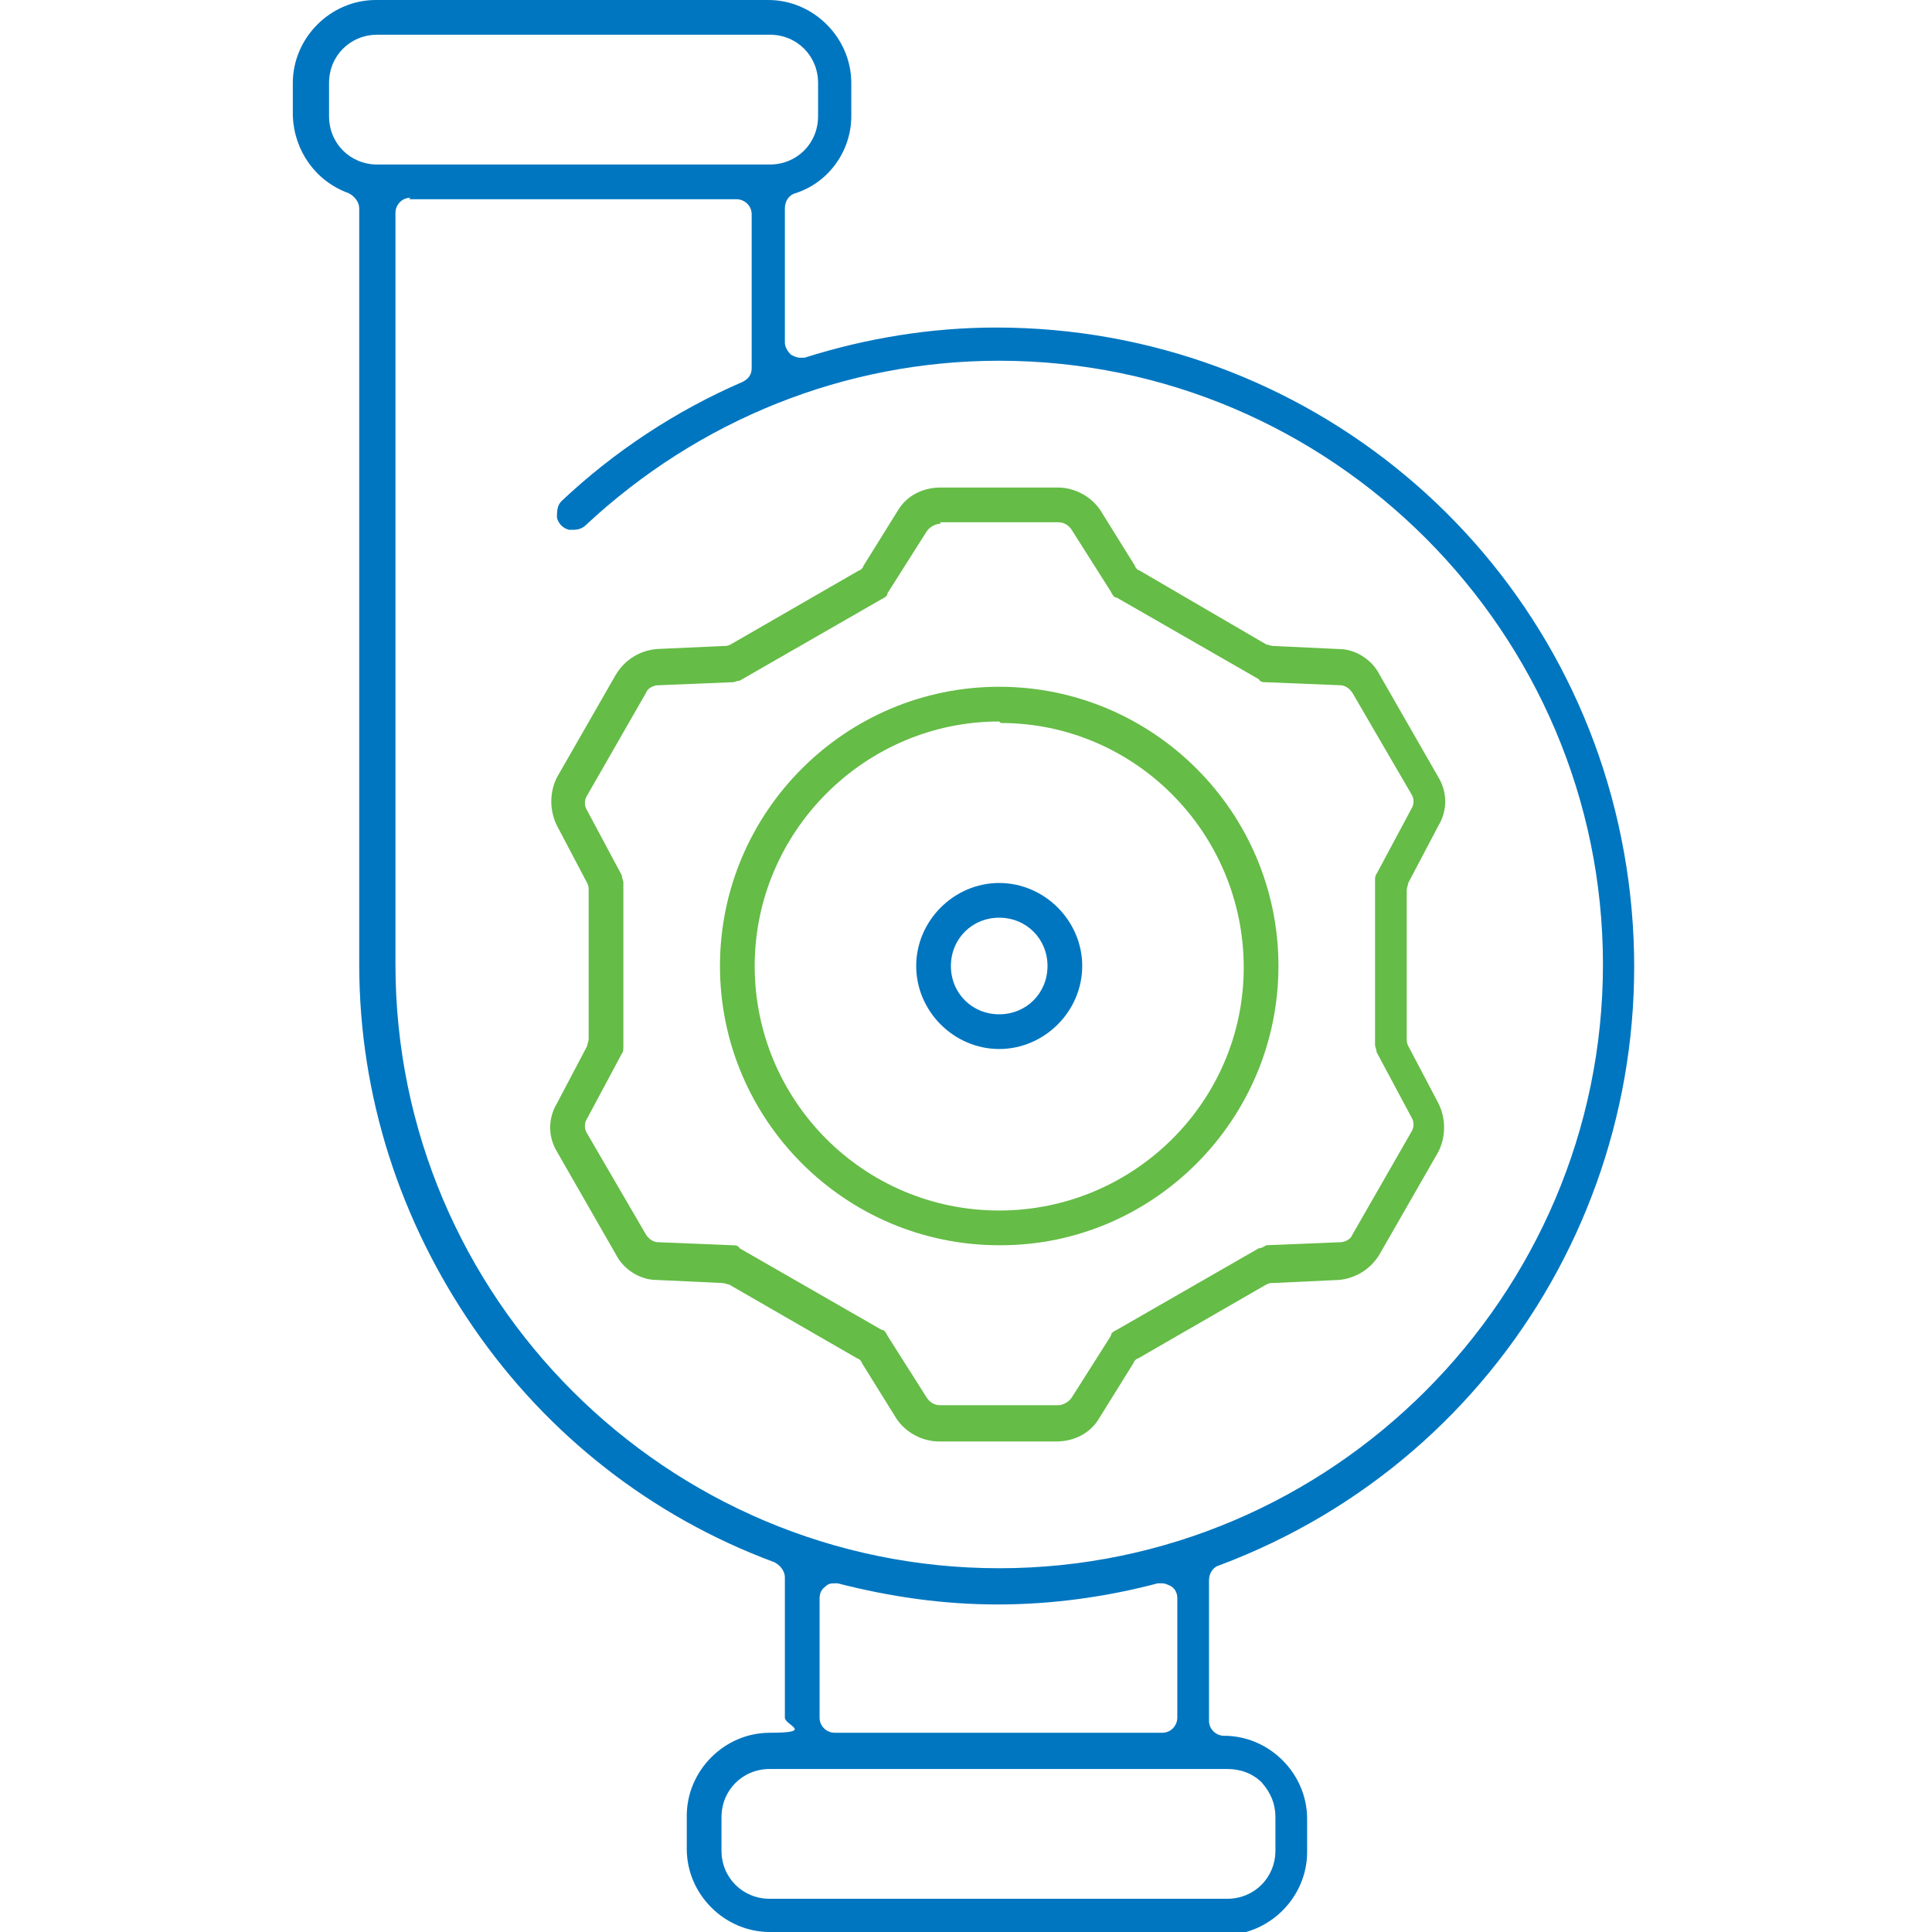
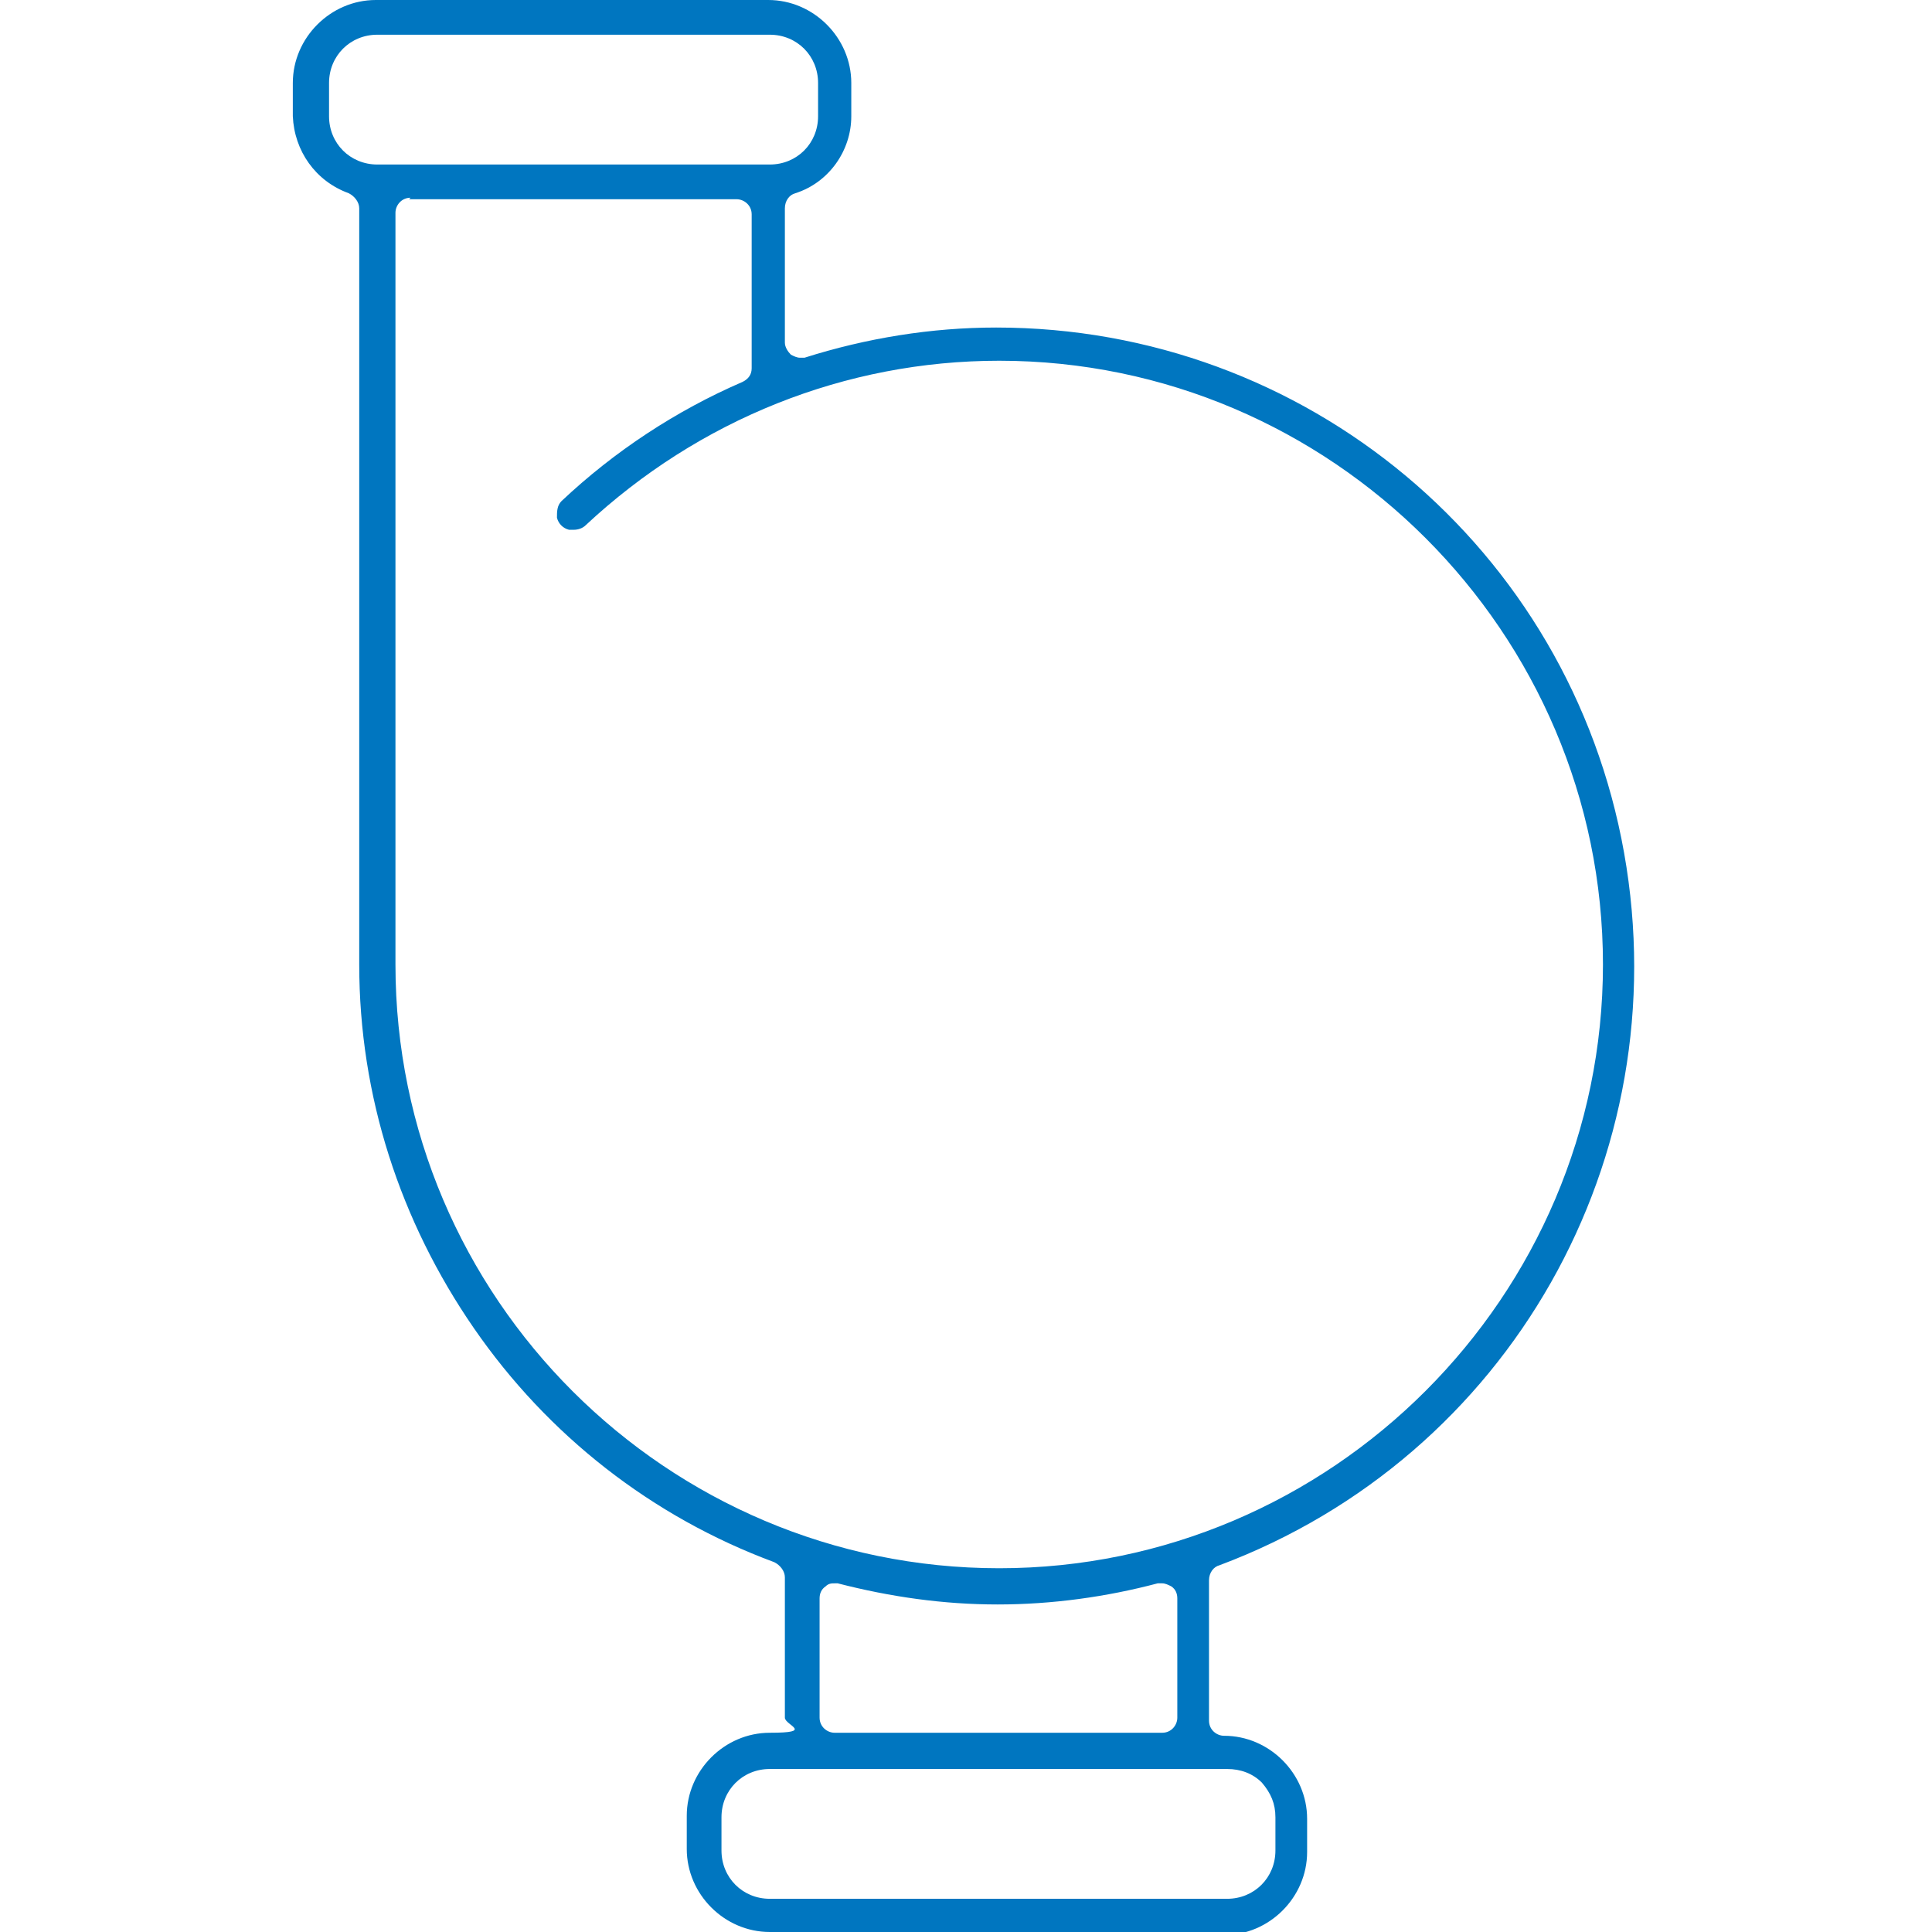
<svg xmlns="http://www.w3.org/2000/svg" id="Layer_1" data-name="Layer 1" version="1.1" viewBox="0 0 128 128">
  <defs>
    <style>
      .cls-1 {
        fill: #0076c0;
      }

      .cls-1, .cls-2 {
        stroke-width: 0px;
      }

      .cls-2 {
        fill: #65bc46;
      }
    </style>
  </defs>
  <path class="cls-1" d="M51,128c-3,0-5.5-2.5-5.5-5.5v-2.2c0-3,2.5-5.5,5.5-5.5s1-.5,1-1v-9.3c0-.4-.3-.8-.7-1-8.1-3-15-8.4-19.9-15.5-4.9-7.1-7.6-15.4-7.6-24.1V13.8c0-.4-.3-.8-.7-1-2.2-.8-3.6-2.8-3.7-5.1v-2.2c0-3,2.5-5.5,5.5-5.5h26c3,0,5.5,2.5,5.5,5.5v2.2c0,2.3-1.5,4.4-3.7,5.1-.4.1-.7.5-.7,1v8.9c0,.3.2.6.4.8.2.1.4.2.6.2s.2,0,.3,0c4.1-1.3,8.4-2,12.7-2h0c20.5,0,38,14.6,41.6,34.8,3.6,20.2-7.6,40-26.8,47.2-.4.1-.7.5-.7,1v9.3c0,.6.5,1,1,1,3,0,5.5,2.5,5.5,5.5v2.2c0,3-2.5,5.5-5.5,5.5h-30.3ZM51,117.2c-1.8,0-3.2,1.4-3.2,3.2v2.2c0,1.8,1.4,3.2,3.2,3.2h30.3c1.8,0,3.2-1.4,3.2-3.2v-2.2c0-.9-.3-1.6-.9-2.3-.6-.6-1.4-.9-2.3-.9h-30.3ZM55.3,104.9c-.2,0-.4,0-.6.2-.3.2-.4.5-.4.8v7.9c0,.6.5,1,1,1h21.7c.6,0,1-.5,1-1v-7.9c0-.3-.1-.6-.4-.8-.2-.1-.4-.2-.6-.2s-.2,0-.3,0c-3.4.9-7,1.4-10.6,1.4s-7.1-.5-10.6-1.4c0,0-.2,0-.3,0ZM27.2,13.1c-.6,0-1,.5-1,1v49.8c0,22.1,18,40,40,40s40-18,40-40c0-22-18-40-40-40-10.2,0-19.9,3.9-27.4,10.9-.2.2-.5.3-.8.3s-.2,0-.3,0c-.4-.1-.7-.4-.8-.8,0-.4,0-.8.3-1.1,3.5-3.3,7.6-6,12-7.9.4-.2.6-.5.6-.9v-10.2c0-.6-.5-1-1-1h-21.7ZM25,2.3c-1.8,0-3.2,1.4-3.2,3.2v2.2c0,1.8,1.4,3.2,3.2,3.2h26c1.8,0,3.2-1.4,3.2-3.2v-2.2c0-1.8-1.4-3.2-3.2-3.2h-26Z" />
-   <path class="cls-2" d="M62.2,95.5c-1.1,0-2.2-.6-2.8-1.5l-2.3-3.7c0-.1-.2-.3-.3-.3l-8.5-4.9c-.1,0-.3-.1-.5-.1l-4.3-.2c-1.1,0-2.2-.7-2.7-1.7l-3.9-6.8c-.6-1-.6-2.2,0-3.2l2-3.8c0-.1.1-.3.1-.5v-9.8c0-.2,0-.3-.1-.5l-2-3.8c-.5-1-.5-2.2,0-3.2l3.9-6.8c.6-1,1.6-1.6,2.7-1.7l4.4-.2c.2,0,.3,0,.5-.1l8.5-4.9c.1,0,.3-.2.3-.3l2.3-3.7c.6-1,1.7-1.5,2.8-1.5h7.8c1.1,0,2.2.6,2.8,1.5l2.3,3.7c0,.1.2.3.3.3l8.4,4.9c.1,0,.3.1.5.1l4.3.2c1.1,0,2.2.7,2.7,1.7l3.9,6.8c.6,1,.6,2.2,0,3.2l-2,3.8c0,.1-.1.3-.1.5v9.8c0,.2,0,.3.1.5l2,3.8c.5,1,.5,2.2,0,3.2l-3.9,6.8c-.6,1-1.6,1.6-2.7,1.7l-4.3.2c-.2,0-.3,0-.5.1l-8.5,4.9c-.1,0-.3.2-.3.3l-2.3,3.7c-.6,1-1.7,1.5-2.8,1.5h-7.8ZM62.3,34.7c-.3,0-.7.2-.9.5l-2.6,4.1c0,.2-.2.3-.4.4l-9.4,5.4c-.2,0-.3.1-.5.1l-4.9.2c-.3,0-.7.2-.8.5l-3.9,6.8c-.2.3-.2.7,0,1l2.3,4.3c0,.2.1.3.1.5v10.8c0,.2,0,.4-.1.5l-2.3,4.3c-.2.3-.2.7,0,1l3.9,6.7c.2.3.5.5.8.5l4.9.2c.2,0,.4,0,.5.2l9.4,5.4c.2,0,.3.2.4.4l2.6,4.1c.2.3.5.5.9.5h7.8c.3,0,.7-.2.9-.5l2.6-4.1c0-.2.2-.3.4-.4l9.4-5.4c.2,0,.3-.1.5-.2l4.9-.2c.3,0,.7-.2.8-.5l3.9-6.8c.2-.3.2-.7,0-1l-2.3-4.3c0-.2-.1-.3-.1-.5v-10.8c0-.2,0-.4.1-.5l2.3-4.3c.2-.3.2-.7,0-1l-3.9-6.7c-.2-.3-.5-.5-.8-.5l-4.9-.2c-.2,0-.4,0-.5-.2l-9.4-5.4c-.2,0-.3-.2-.4-.4l-2.6-4.1c-.2-.3-.5-.5-.9-.5h-7.8Z" />
-   <path class="cls-2" d="M66.2,82.5c-10.2,0-18.5-8.3-18.5-18.5,0-10.2,8.3-18.5,18.5-18.5,10.2,0,18.5,8.3,18.5,18.5,0,10.2-8.3,18.5-18.4,18.5h0ZM66.2,47.8c-8.9,0-16.2,7.3-16.2,16.2,0,8.9,7.2,16.2,16.2,16.2,8.9,0,16.2-7.2,16.2-16.1,0-8.9-7.2-16.2-16.1-16.2h0Z" />
-   <path class="cls-1" d="M66.2,69.5c-3,0-5.5-2.5-5.5-5.5s2.5-5.5,5.5-5.5,5.5,2.5,5.5,5.5-2.5,5.5-5.5,5.5ZM66.2,60.8c-1.8,0-3.2,1.4-3.2,3.2s1.4,3.2,3.2,3.2,3.2-1.4,3.2-3.2-1.4-3.2-3.2-3.2Z" />
</svg>